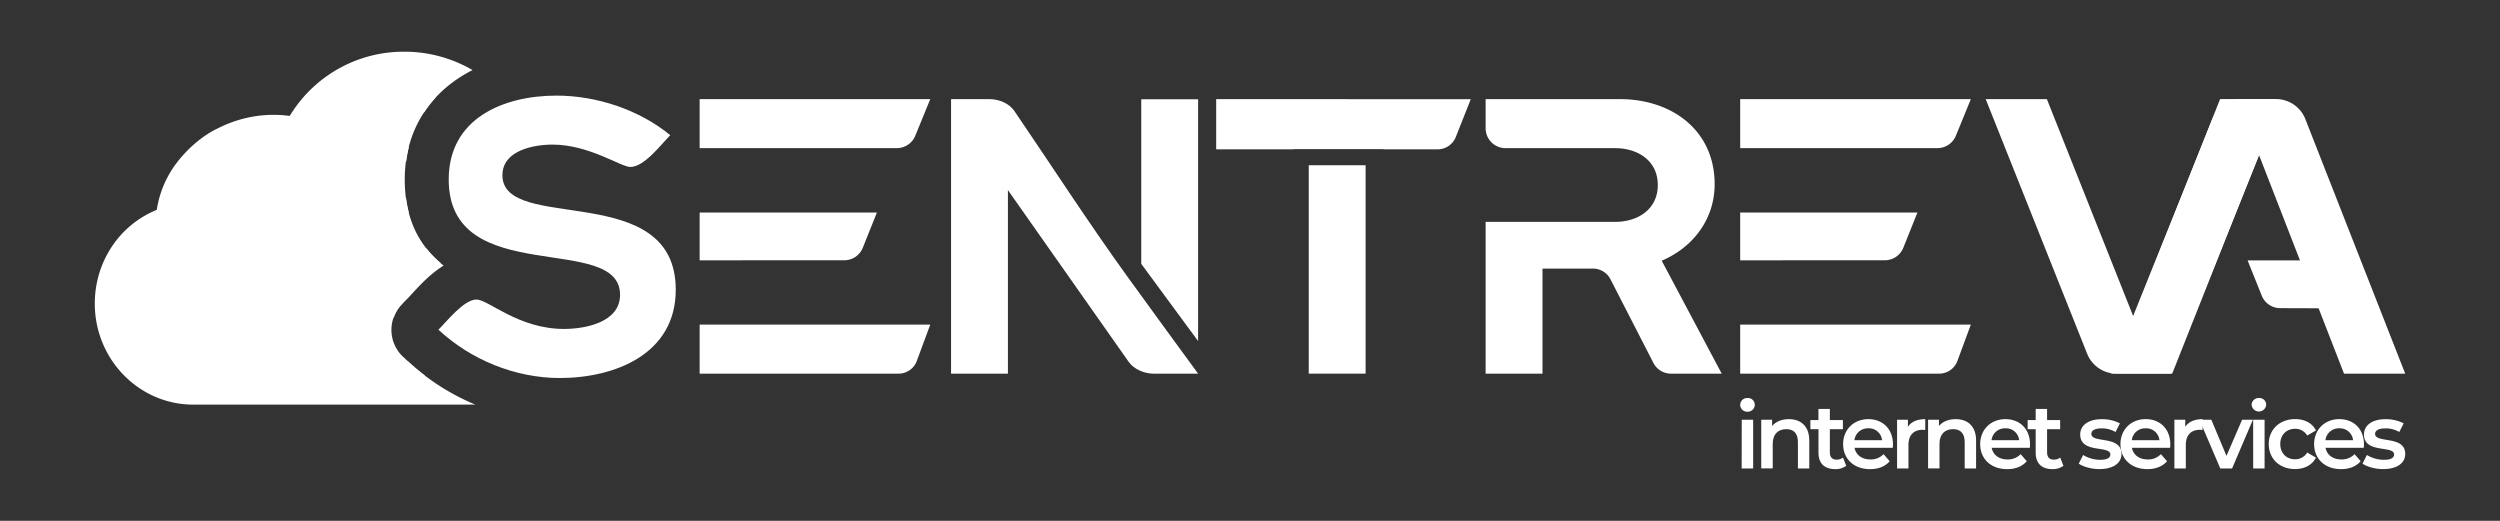
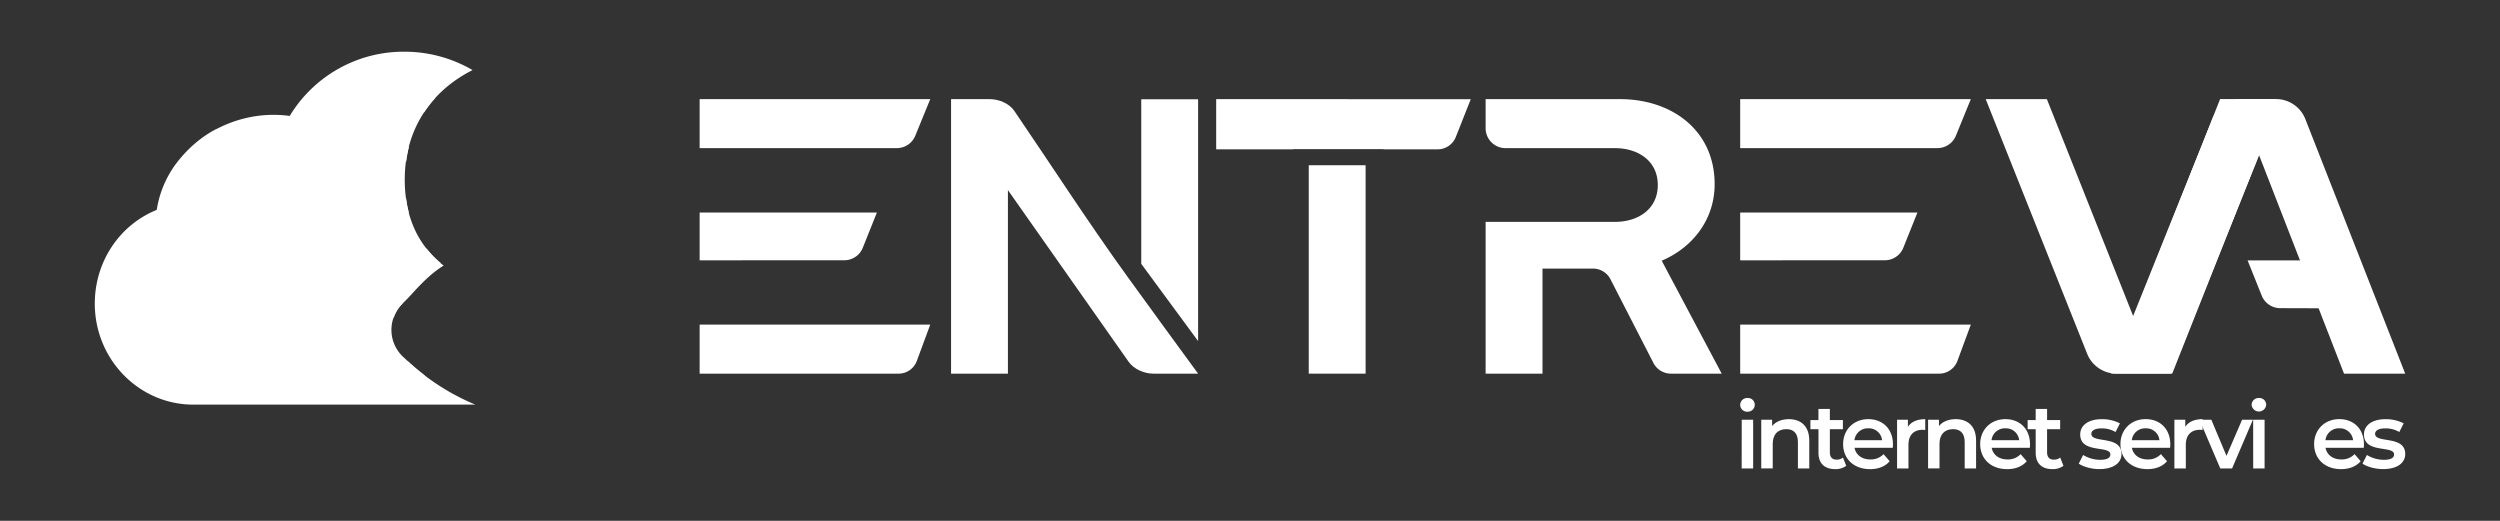
<svg xmlns="http://www.w3.org/2000/svg" viewBox="0 0 1200 250">
  <rect x="0" y="0" width="1200" height="250" fill="#333333" stroke="none" />
  <defs>
    <style>.cls-1,.cls-2{fill:#fff;}.cls-2{fill-rule:evenodd;}</style>
  </defs>
  <g id="Layer_1" data-name="Layer 1">
    <path class="cls-1" d="M196.12,173.71l-2.58-2.39a17.68,17.68,0,0,1-.48-25.46l2.5-2.49c.61-.62,1.33-1.41,2.14-2.29,3.89-4.24,8.94-9.73,15.24-13.6-10.78-8.44-18.66-21.31-18.66-41.31,0-23.66,12.22-42.26,32.54-52.53a64.67,64.67,0,0,0-32.6-8.82,63.88,63.88,0,0,0-55.15,30.83,57.55,57.55,0,0,0-21.32,1.09,59.18,59.18,0,0,0-13.26,4.91s-11.26,4.75-20.77,18a49.79,49.79,0,0,0-8.48,21.09c-17.93,7.26-29.74,24.93-29.74,45,0,26.74,21.21,48.48,47.29,48.48H215.3v0h12.87A108.65,108.65,0,0,1,196.12,173.71Z" />
    <path class="cls-1" d="M835.29,194.34a3.33,3.33,0,0,1,3.5-3.29,3.25,3.25,0,0,1,3.5,3.15,3.36,3.36,0,0,1-3.5,3.42A3.32,3.32,0,0,1,835.29,194.34Zm.74,7.14h5.48v23.39H836Z" />
    <path class="cls-1" d="M868.45,211.47v13.4H863v-12.7c0-4.17-2.06-6.18-5.56-6.18-3.9,0-6.53,2.36-6.53,7v11.83H845.4V201.48h5.22v3c1.79-2.15,4.64-3.29,8.06-3.29C864.29,201.21,868.45,204.41,868.45,211.47Z" />
    <path class="cls-1" d="M886.19,223.6a8.64,8.64,0,0,1-5.26,1.58c-5.12,0-8.06-2.72-8.06-7.89V206H869v-4.38h3.85v-5.34h5.48v5.34h6.26V206h-6.26v11.13c0,2.28,1.14,3.5,3.24,3.5a4.88,4.88,0,0,0,3.06-1Z" />
    <path class="cls-1" d="M908.53,214.93H890.17c.66,3.41,3.51,5.6,7.58,5.6A8.36,8.36,0,0,0,904.1,218l2.94,3.38c-2.1,2.49-5.39,3.81-9.42,3.81-7.84,0-12.92-5-12.92-12s5.12-12,12.09-12,11.83,4.78,11.83,12.09C908.62,213.74,908.57,214.4,908.53,214.93Zm-18.4-3.64H903.4a6.37,6.37,0,0,0-6.61-5.7A6.47,6.47,0,0,0,890.13,211.29Z" />
    <path class="cls-1" d="M924.12,201.21v5.22a6.67,6.67,0,0,0-1.27-.13c-4.16,0-6.79,2.45-6.79,7.22v11.35h-5.47V201.48h5.21v3.41C917.38,202.44,920.23,201.21,924.12,201.21Z" />
    <path class="cls-1" d="M948.52,211.47v13.4h-5.47v-12.7c0-4.17-2.06-6.18-5.57-6.18-3.89,0-6.52,2.36-6.52,7v11.83h-5.48V201.48h5.22v3c1.79-2.15,4.64-3.29,8.06-3.29C944.36,201.21,948.52,204.41,948.52,211.47Z" />
    <path class="cls-1" d="M974.33,214.93H956c.66,3.41,3.51,5.6,7.58,5.6A8.36,8.36,0,0,0,969.9,218l2.94,3.38c-2.11,2.49-5.39,3.81-9.42,3.81-7.84,0-12.93-5-12.93-12s5.13-12,12.1-12,11.82,4.78,11.82,12.09C974.41,213.74,974.37,214.4,974.33,214.93Zm-18.4-3.64H969.2a6.37,6.37,0,0,0-6.61-5.7A6.46,6.46,0,0,0,955.93,211.29Z" />
    <path class="cls-1" d="M990.45,223.6a8.64,8.64,0,0,1-5.26,1.58c-5.13,0-8.06-2.72-8.06-7.89V206h-3.86v-4.38h3.86v-5.34h5.47v5.34h6.27V206H982.6v11.13c0,2.28,1.14,3.5,3.25,3.5a4.9,4.9,0,0,0,3.06-1Z" />
    <path class="cls-1" d="M997.8,222.55l2.11-4.16a15.81,15.81,0,0,0,8.15,2.32c3.46,0,4.9-1,4.9-2.59,0-4.46-14.46-.26-14.46-9.59,0-4.42,4-7.32,10.3-7.32a18.61,18.61,0,0,1,8.76,2l-2.1,4.16a12.86,12.86,0,0,0-6.7-1.75c-3.33,0-4.91,1.09-4.91,2.63,0,4.73,14.46.52,14.46,9.68,0,4.38-4,7.23-10.61,7.23C1003.81,225.18,999.91,224,997.8,222.55Z" />
    <path class="cls-1" d="M1041.65,214.93H1023.3c.66,3.41,3.5,5.6,7.58,5.6a8.36,8.36,0,0,0,6.35-2.54l2.94,3.38c-2.11,2.49-5.39,3.81-9.42,3.81-7.84,0-12.93-5-12.93-12s5.13-12,12.09-12,11.83,4.78,11.83,12.09C1041.74,213.74,1041.7,214.4,1041.65,214.93Zm-18.39-3.64h13.27a6.38,6.38,0,0,0-6.62-5.7A6.46,6.46,0,0,0,1023.26,211.29Z" />
    <path class="cls-1" d="M1057.25,201.21v5.22a6.75,6.75,0,0,0-1.27-.13c-4.16,0-6.79,2.45-6.79,7.22v11.35h-5.48V201.48h5.22v3.41C1050.5,202.44,1053.35,201.21,1057.25,201.21Z" />
    <path class="cls-1" d="M1081.39,201.48l-10,23.39h-5.65l-10-23.39h5.7l7.27,17.34,7.49-17.34Z" />
    <path class="cls-1" d="M1080.77,194.34a3.34,3.34,0,0,1,3.51-3.29,3.26,3.26,0,0,1,3.5,3.15,3.51,3.51,0,0,1-7,.14Zm.75,7.14H1087v23.39h-5.47Z" />
-     <path class="cls-1" d="M1089,213.17c0-7,5.26-12,12.66-12,4.56,0,8.2,1.89,10,5.44l-4.2,2.45a6.64,6.64,0,0,0-5.83-3.24c-4,0-7.1,2.8-7.1,7.31s3.07,7.32,7.1,7.32a6.64,6.64,0,0,0,5.83-3.24l4.2,2.45c-1.79,3.51-5.43,5.48-10,5.48C1094.22,225.18,1089,220.18,1089,213.17Z" />
    <path class="cls-1" d="M1134.61,214.93h-18.36c.66,3.41,3.51,5.6,7.58,5.6a8.4,8.4,0,0,0,6.36-2.54l2.93,3.38c-2.1,2.49-5.39,3.81-9.42,3.81-7.84,0-12.92-5-12.92-12s5.12-12,12.09-12,11.83,4.78,11.83,12.09C1134.7,213.74,1134.65,214.4,1134.61,214.93Zm-18.4-3.64h13.27a6.37,6.37,0,0,0-6.61-5.7A6.47,6.47,0,0,0,1116.21,211.29Z" />
    <path class="cls-1" d="M1134,222.55l2.11-4.16a15.81,15.81,0,0,0,8.15,2.32c3.46,0,4.9-1,4.9-2.59,0-4.46-14.45-.26-14.45-9.59,0-4.42,4-7.32,10.29-7.32a18.61,18.61,0,0,1,8.76,2l-2.1,4.16a12.83,12.83,0,0,0-6.7-1.75c-3.33,0-4.91,1.09-4.91,2.63,0,4.73,14.46.52,14.46,9.68,0,4.38-4,7.23-10.6,7.23C1140,225.18,1136.1,224,1134,222.55Z" />
    <path class="cls-1" d="M335.83,71.11V47.59H446.52l-7.16,17.5a9.55,9.55,0,0,1-8.66,6Zm0,53.84V102h85.09l-6.78,16.93a9.58,9.58,0,0,1-8.66,6Zm0,54.4V155.82H446.52l-6.41,17.31a9.32,9.32,0,0,1-8.84,6.22Z" />
    <path class="cls-1" d="M553.64,179.35c-4.33,0-9.42-2.07-12-5.84L483.8,91.25v88.1H456.51V47.59h18.63c4.33,0,9.41,2.07,11.86,5.83,18.07,26.54,35.58,53.65,54.21,79.43,11.29,15.62,22.59,31.06,33.88,46.5Zm21.45-15.63L547.8,126.64v-79h27.29Z" />
    <path class="cls-1" d="M826.42,179.35H802.14a9.46,9.46,0,0,1-8.47-5.08L773,134a9.45,9.45,0,0,0-8.47-5.08H740.4v50.45H713.1V106.5h62.12c10.92,0,20.52-6,20.52-17.69s-9.6-17.7-20.52-17.7H722.51a9.56,9.56,0,0,1-9.41-9.41V47.59h64.57c24.66,0,45.36,14.86,45.36,40.84,0,16.75-10.35,30.3-25.41,36.71Z" />
    <path class="cls-1" d="M835.29,71.11V47.59H946l-7.15,17.5a9.57,9.57,0,0,1-8.66,6Zm0,53.84V102h85.08l-6.78,16.93a9.56,9.56,0,0,1-8.66,6Zm0,54.4V155.82H946l-6.4,17.31a9.35,9.35,0,0,1-8.85,6.22Z" />
    <path class="cls-1" d="M1042.17,179.35h-26.35a15.17,15.17,0,0,1-13.93-9.41L953.14,47.59H982.5l41.41,104.09,38-94.5a15.31,15.31,0,0,1,13.92-9.59h15.51a2.62,2.62,0,0,1,2.43,3.6Z" />
    <path class="cls-1" d="M1084.29,74.31l-41.61,105h-29.36l52.33-131.76h26.92A15.15,15.15,0,0,1,1106.5,57l48,122.35h-29.37Z" />
    <path class="cls-1" d="M583.77,47.59V71.68h37v-.11h43.32v.11h26.07a9.38,9.38,0,0,0,8.66-6l7.15-18.07Z" />
    <rect class="cls-1" x="628.2" y="79.32" width="27.29" height="100.03" />
-     <path class="cls-1" d="M210.45,158.27c4.14-4.14,12.24-14.5,18.26-14.5,5.65,0,20.14,14.12,42,14.12,10.36,0,26.92-3.2,26.92-16.38,0-30.3-82.25-2.63-82.25-55.34,0-29.55,26.54-40.28,51.76-40.28,19.2,0,39.72,6.78,54.59,19-4.52,4.52-12.43,15.25-19.2,15.25-4.52,0-19.77-10.73-37.27-10.73-9.22,0-24.1,2.82-24.1,14.68,0,28.23,83.2,1.7,83.2,55,0,30.88-29.17,42.36-55.72,42.36C247.35,181.42,226.07,172.76,210.45,158.27Z" />
    <path class="cls-1" d="M1094.28,147.91a9.56,9.56,0,0,1-8.65-6L1078.85,125h38.57l6,23Z" />
    <path class="cls-2" d="M209,46.92H182.85a9.05,9.05,0,1,0,0,6.92h20.8A56.7,56.7,0,0,1,209,46.92Z" />
    <path class="cls-2" d="M196.28,70.57H150a9.05,9.05,0,1,0,0,6.92h45A59.22,59.22,0,0,1,196.28,70.57Z" />
    <path class="cls-2" d="M194.93,95.13H127a9.06,9.06,0,1,0,0,6.92h69.25A55,55,0,0,1,194.93,95.13Z" />
    <path class="cls-2" d="M204.8,119.36h-38a9.06,9.06,0,1,0,0,6.92h44.75A47.57,47.57,0,0,1,204.8,119.36Z" />
    <path class="cls-2" d="M193.06,145.86l.31-.3H150a9.06,9.06,0,1,0,0,6.91h39A17.54,17.54,0,0,1,193.06,145.86Z" />
    <path class="cls-2" d="M196.12,173.71l-.26-.25H166.8a9.06,9.06,0,1,0,0,6.92h37.28Q200,177.25,196.12,173.71Z" />
  </g>
</svg>